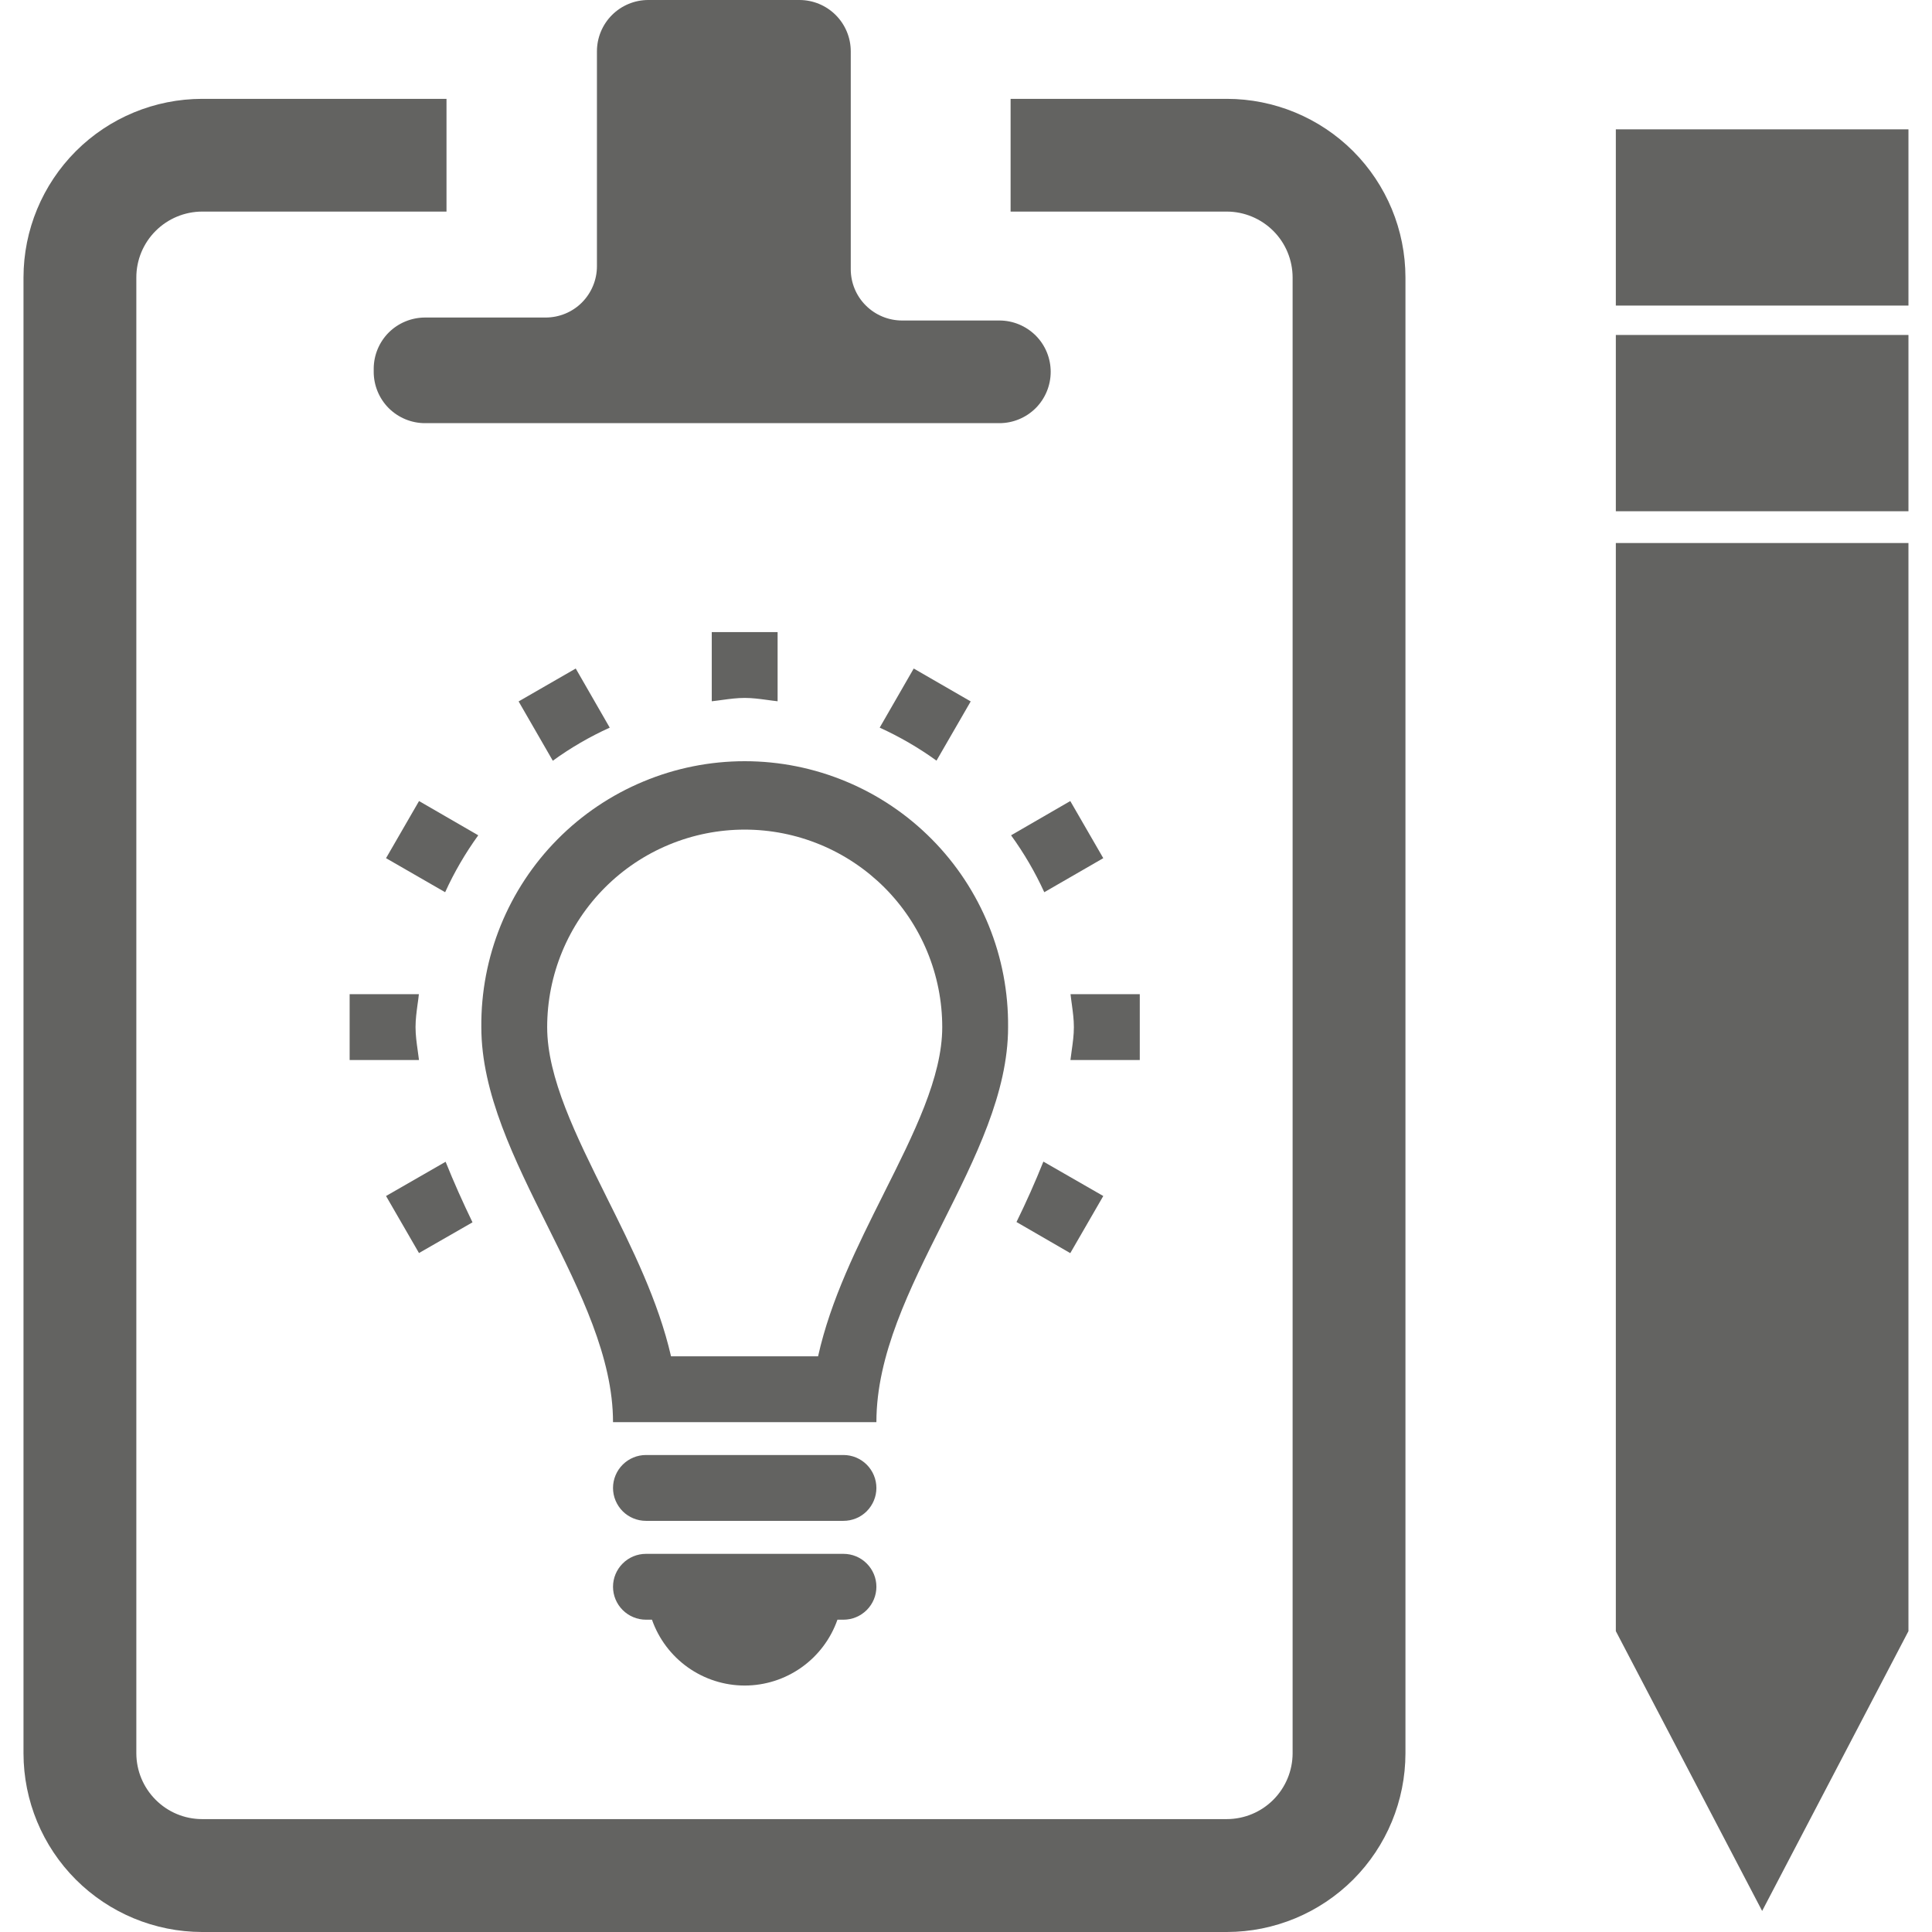
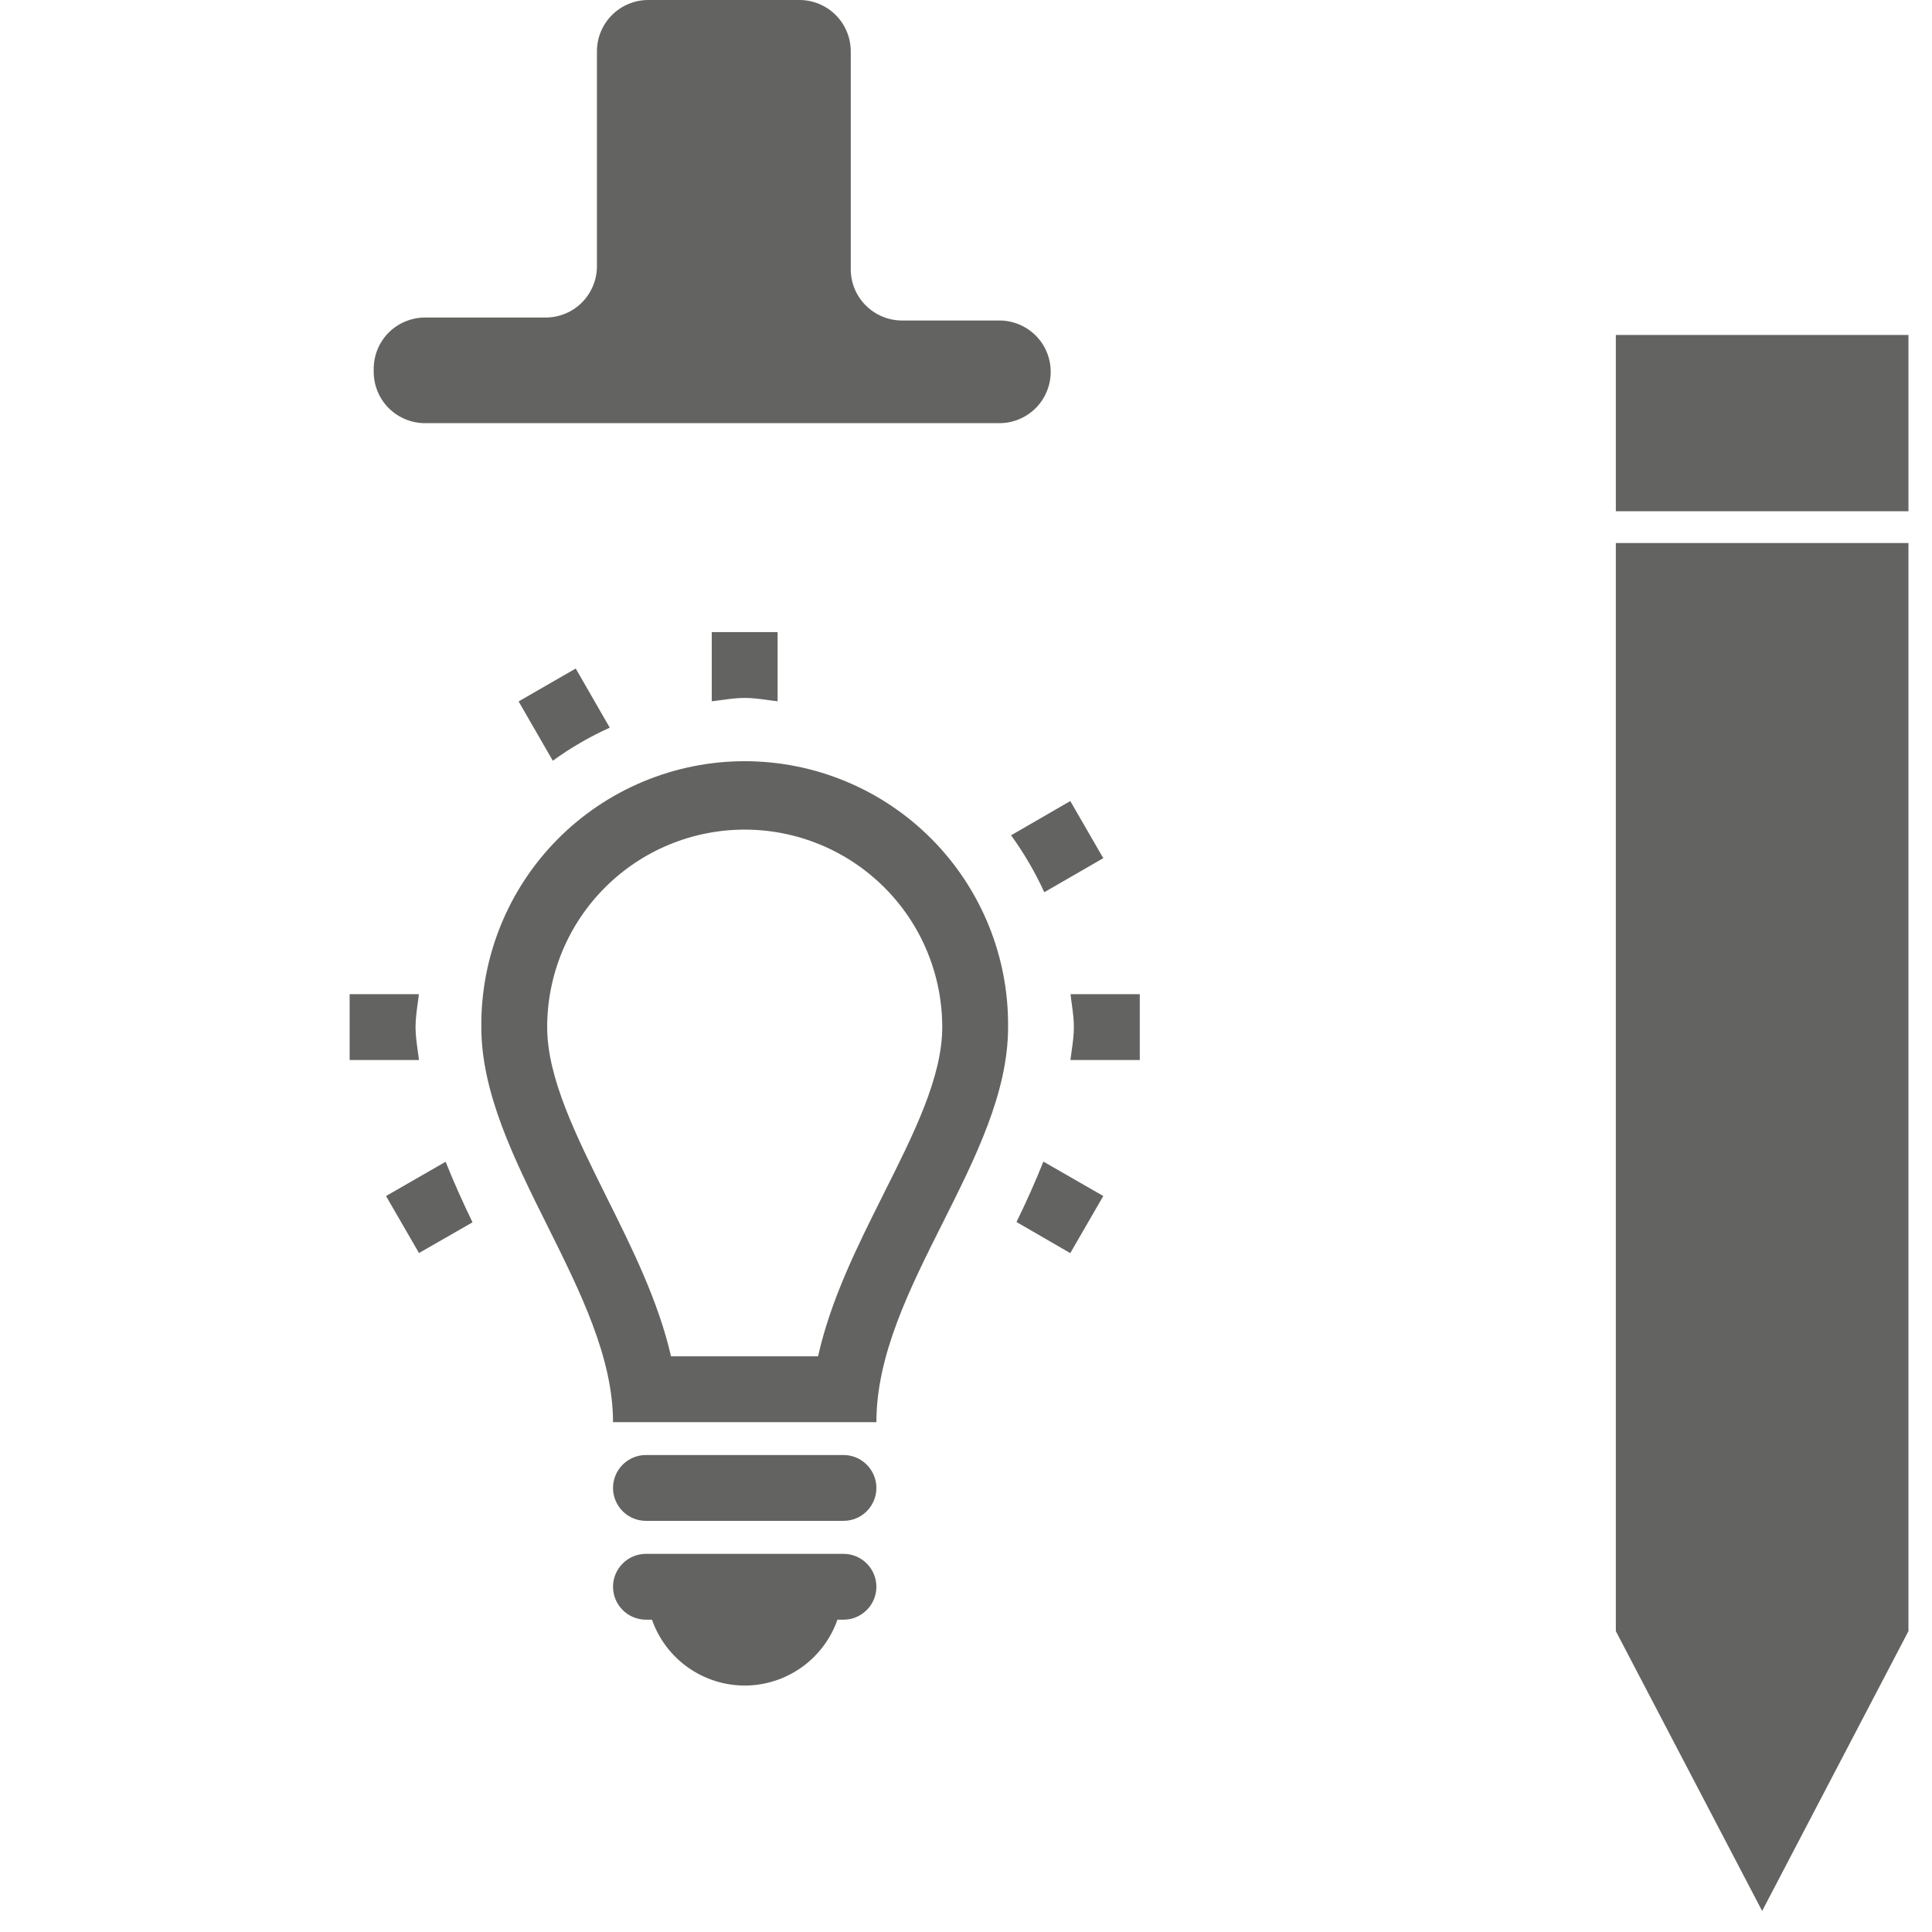
<svg xmlns="http://www.w3.org/2000/svg" width="37" height="37" xml:space="preserve" overflow="hidden">
  <g transform="translate(-99 -346)">
    <path d="M106.157 353.121 106.157 353.06C106.158 352.8 106.262 352.551 106.445 352.368 106.629 352.185 106.879 352.082 107.138 352.081L109.449 352.081C109.71 352.081 109.96 351.978 110.144 351.794 110.328 351.609 110.432 351.359 110.432 351.099L110.432 346.983C110.432 346.722 110.536 346.472 110.72 346.288 110.904 346.104 111.154 346 111.415 346L114.31 346C114.571 346 114.821 346.104 115.005 346.288 115.189 346.472 115.293 346.722 115.293 346.983L115.293 351.155C115.293 351.416 115.396 351.666 115.581 351.85 115.765 352.034 116.015 352.138 116.276 352.138L118.14 352.138C118.4 352.138 118.65 352.242 118.835 352.426 119.019 352.61 119.122 352.86 119.122 353.121 119.122 353.381 119.019 353.631 118.835 353.816 118.65 354 118.4 354.104 118.14 354.104L107.139 354.104C106.879 354.104 106.629 354 106.444 353.816 106.26 353.631 106.157 353.381 106.157 353.121Z" fill="#636361" />
-     <path d="M122.496 347.893 118.354 347.893 118.354 350.052 122.496 350.052C122.83 350.053 123.15 350.187 123.386 350.423 123.622 350.659 123.754 350.979 123.755 351.313L123.755 379.579C123.754 379.912 123.621 380.232 123.385 380.468 123.15 380.704 122.83 380.837 122.496 380.838L102.871 380.838C102.537 380.838 102.217 380.705 101.981 380.468 101.745 380.232 101.612 379.913 101.611 379.579L101.611 351.313C101.611 350.979 101.744 350.658 101.981 350.422 102.217 350.186 102.537 350.053 102.871 350.052L107.551 350.052 107.551 347.893 102.871 347.893C101.964 347.894 101.094 348.254 100.453 348.895 99.812 349.537 99.451 350.406 99.45 351.313L99.45 379.579C99.451 380.486 99.812 381.356 100.453 381.997 101.094 382.638 101.964 382.999 102.871 383L122.496 383C123.403 382.999 124.272 382.638 124.914 381.997 125.555 381.355 125.915 380.486 125.916 379.579L125.916 351.313C125.915 350.406 125.555 349.537 124.914 348.895 124.272 348.254 123.403 347.894 122.496 347.893Z" fill="#636361" />
-     <path d="M135.549 348.477 129.945 348.477 129.945 351.852 135.549 351.852 135.549 348.477Z" fill="#636361" />
    <path d="M135.549 352.415 129.945 352.415 129.945 355.791 135.549 355.791 135.549 352.415Z" fill="#636361" />
    <path d="M132.747 382.597 129.945 377.238 129.945 356.399 135.549 356.399 135.549 377.238 132.747 382.597Z" fill="#636361" />
-     <path d="M107.025 361.341 106.393 362.435 107.525 363.087C107.699 362.704 107.912 362.339 108.159 361.997L107.025 361.341Z" fill="#636361" />
    <path d="M105.696 366.301 105.696 365.04 107.022 365.04C107.015 365.107 107.006 365.174 106.996 365.241 106.977 365.383 106.958 365.525 106.958 365.67 106.958 365.823 106.979 365.972 107 366.121 107.008 366.181 107.017 366.24 107.024 366.301L105.696 366.301Z" fill="#636361" />
    <path d="M108.049 369.409C107.864 369.027 107.691 368.64 107.534 368.249L106.393 368.905 107.024 369.997 108.049 369.409Z" fill="#636361" />
-     <path d="M116.499 358.803 117.59 359.433 116.935 360.567C116.594 360.321 116.229 360.109 115.847 359.935L116.499 358.803Z" fill="#636361" />
    <path d="M110.026 358.803 108.932 359.433 109.587 360.569C109.928 360.321 110.294 360.109 110.677 359.935L110.026 358.803Z" fill="#636361" />
    <path d="M113.892 358.105 113.892 359.43C113.824 359.423 113.756 359.413 113.689 359.404 113.548 359.385 113.408 359.366 113.262 359.366 113.116 359.366 112.975 359.385 112.835 359.404 112.767 359.413 112.7 359.423 112.631 359.43L112.631 358.105 113.892 358.105Z" fill="#636361" />
    <path d="M119.497 369.999 120.129 368.905 118.982 368.246C118.825 368.638 118.654 369.022 118.467 369.403L119.497 369.999Z" fill="#636361" />
    <path d="M118.999 363.087C118.824 362.704 118.611 362.339 118.363 361.997L119.497 361.341 120.129 362.435 118.999 363.087Z" fill="#636361" />
    <path d="M120.828 365.04 119.502 365.04C119.509 365.108 119.519 365.176 119.528 365.243 119.547 365.384 119.566 365.524 119.566 365.67 119.566 365.825 119.545 365.973 119.524 366.121 119.516 366.181 119.507 366.24 119.5 366.301L120.828 366.301 120.828 365.04Z" fill="#636361" />
    <path d="M117.936 363.726C118.187 364.343 118.312 365.004 118.306 365.671 118.306 366.926 117.68 368.173 117.052 369.424 116.419 370.685 115.784 371.95 115.784 373.236L110.74 373.236C110.74 372 110.115 370.744 109.487 369.483 108.854 368.213 108.218 366.937 108.218 365.671 108.212 365.004 108.338 364.343 108.588 363.726 108.839 363.108 109.209 362.546 109.678 362.073 110.147 361.599 110.706 361.223 111.321 360.967 111.936 360.71 112.596 360.578 113.262 360.578 113.929 360.578 114.588 360.71 115.204 360.967 115.819 361.223 116.377 361.599 116.846 362.073 117.315 362.546 117.685 363.108 117.936 363.726ZM110.614 368.921C111.106 369.906 111.608 370.917 111.851 371.975L114.667 371.975C114.909 370.889 115.418 369.871 115.915 368.879L115.925 368.859 115.926 368.856C116.501 367.711 117.045 366.628 117.045 365.671 117.045 365.174 116.947 364.682 116.757 364.223 116.567 363.764 116.288 363.347 115.937 362.996 115.585 362.645 115.168 362.366 114.709 362.176 114.25 361.986 113.759 361.888 113.262 361.888 112.765 361.888 112.273 361.986 111.814 362.176 111.355 362.366 110.938 362.645 110.587 362.996 110.236 363.347 109.957 363.764 109.767 364.223 109.577 364.682 109.479 365.174 109.479 365.671 109.479 366.638 110.029 367.744 110.612 368.916L110.614 368.921Z" fill="#636361" fill-rule="evenodd" />
    <path d="M115.153 375.758 111.371 375.758C111.204 375.758 111.043 375.824 110.925 375.943 110.807 376.061 110.74 376.221 110.74 376.388 110.74 376.556 110.807 376.716 110.925 376.834 111.043 376.952 111.204 377.019 111.371 377.019L111.486 377.019C111.615 377.387 111.855 377.706 112.173 377.932 112.491 378.158 112.872 378.28 113.262 378.28 113.652 378.28 114.033 378.158 114.351 377.932 114.669 377.706 114.909 377.387 115.038 377.019L115.153 377.019C115.321 377.019 115.481 376.952 115.599 376.834 115.717 376.716 115.784 376.556 115.784 376.388 115.784 376.221 115.717 376.061 115.599 375.943 115.481 375.824 115.321 375.758 115.153 375.758Z" fill="#636361" />
    <path d="M111.371 373.865 115.153 373.865C115.321 373.865 115.481 373.932 115.599 374.05 115.717 374.168 115.784 374.329 115.784 374.496 115.784 374.663 115.717 374.823 115.599 374.942 115.481 375.06 115.321 375.126 115.153 375.126L111.371 375.126C111.204 375.126 111.043 375.06 110.925 374.942 110.807 374.823 110.74 374.663 110.74 374.496 110.74 374.329 110.807 374.168 110.925 374.05 111.043 373.932 111.204 373.865 111.371 373.865Z" fill="#636361" />
  </g>
</svg>